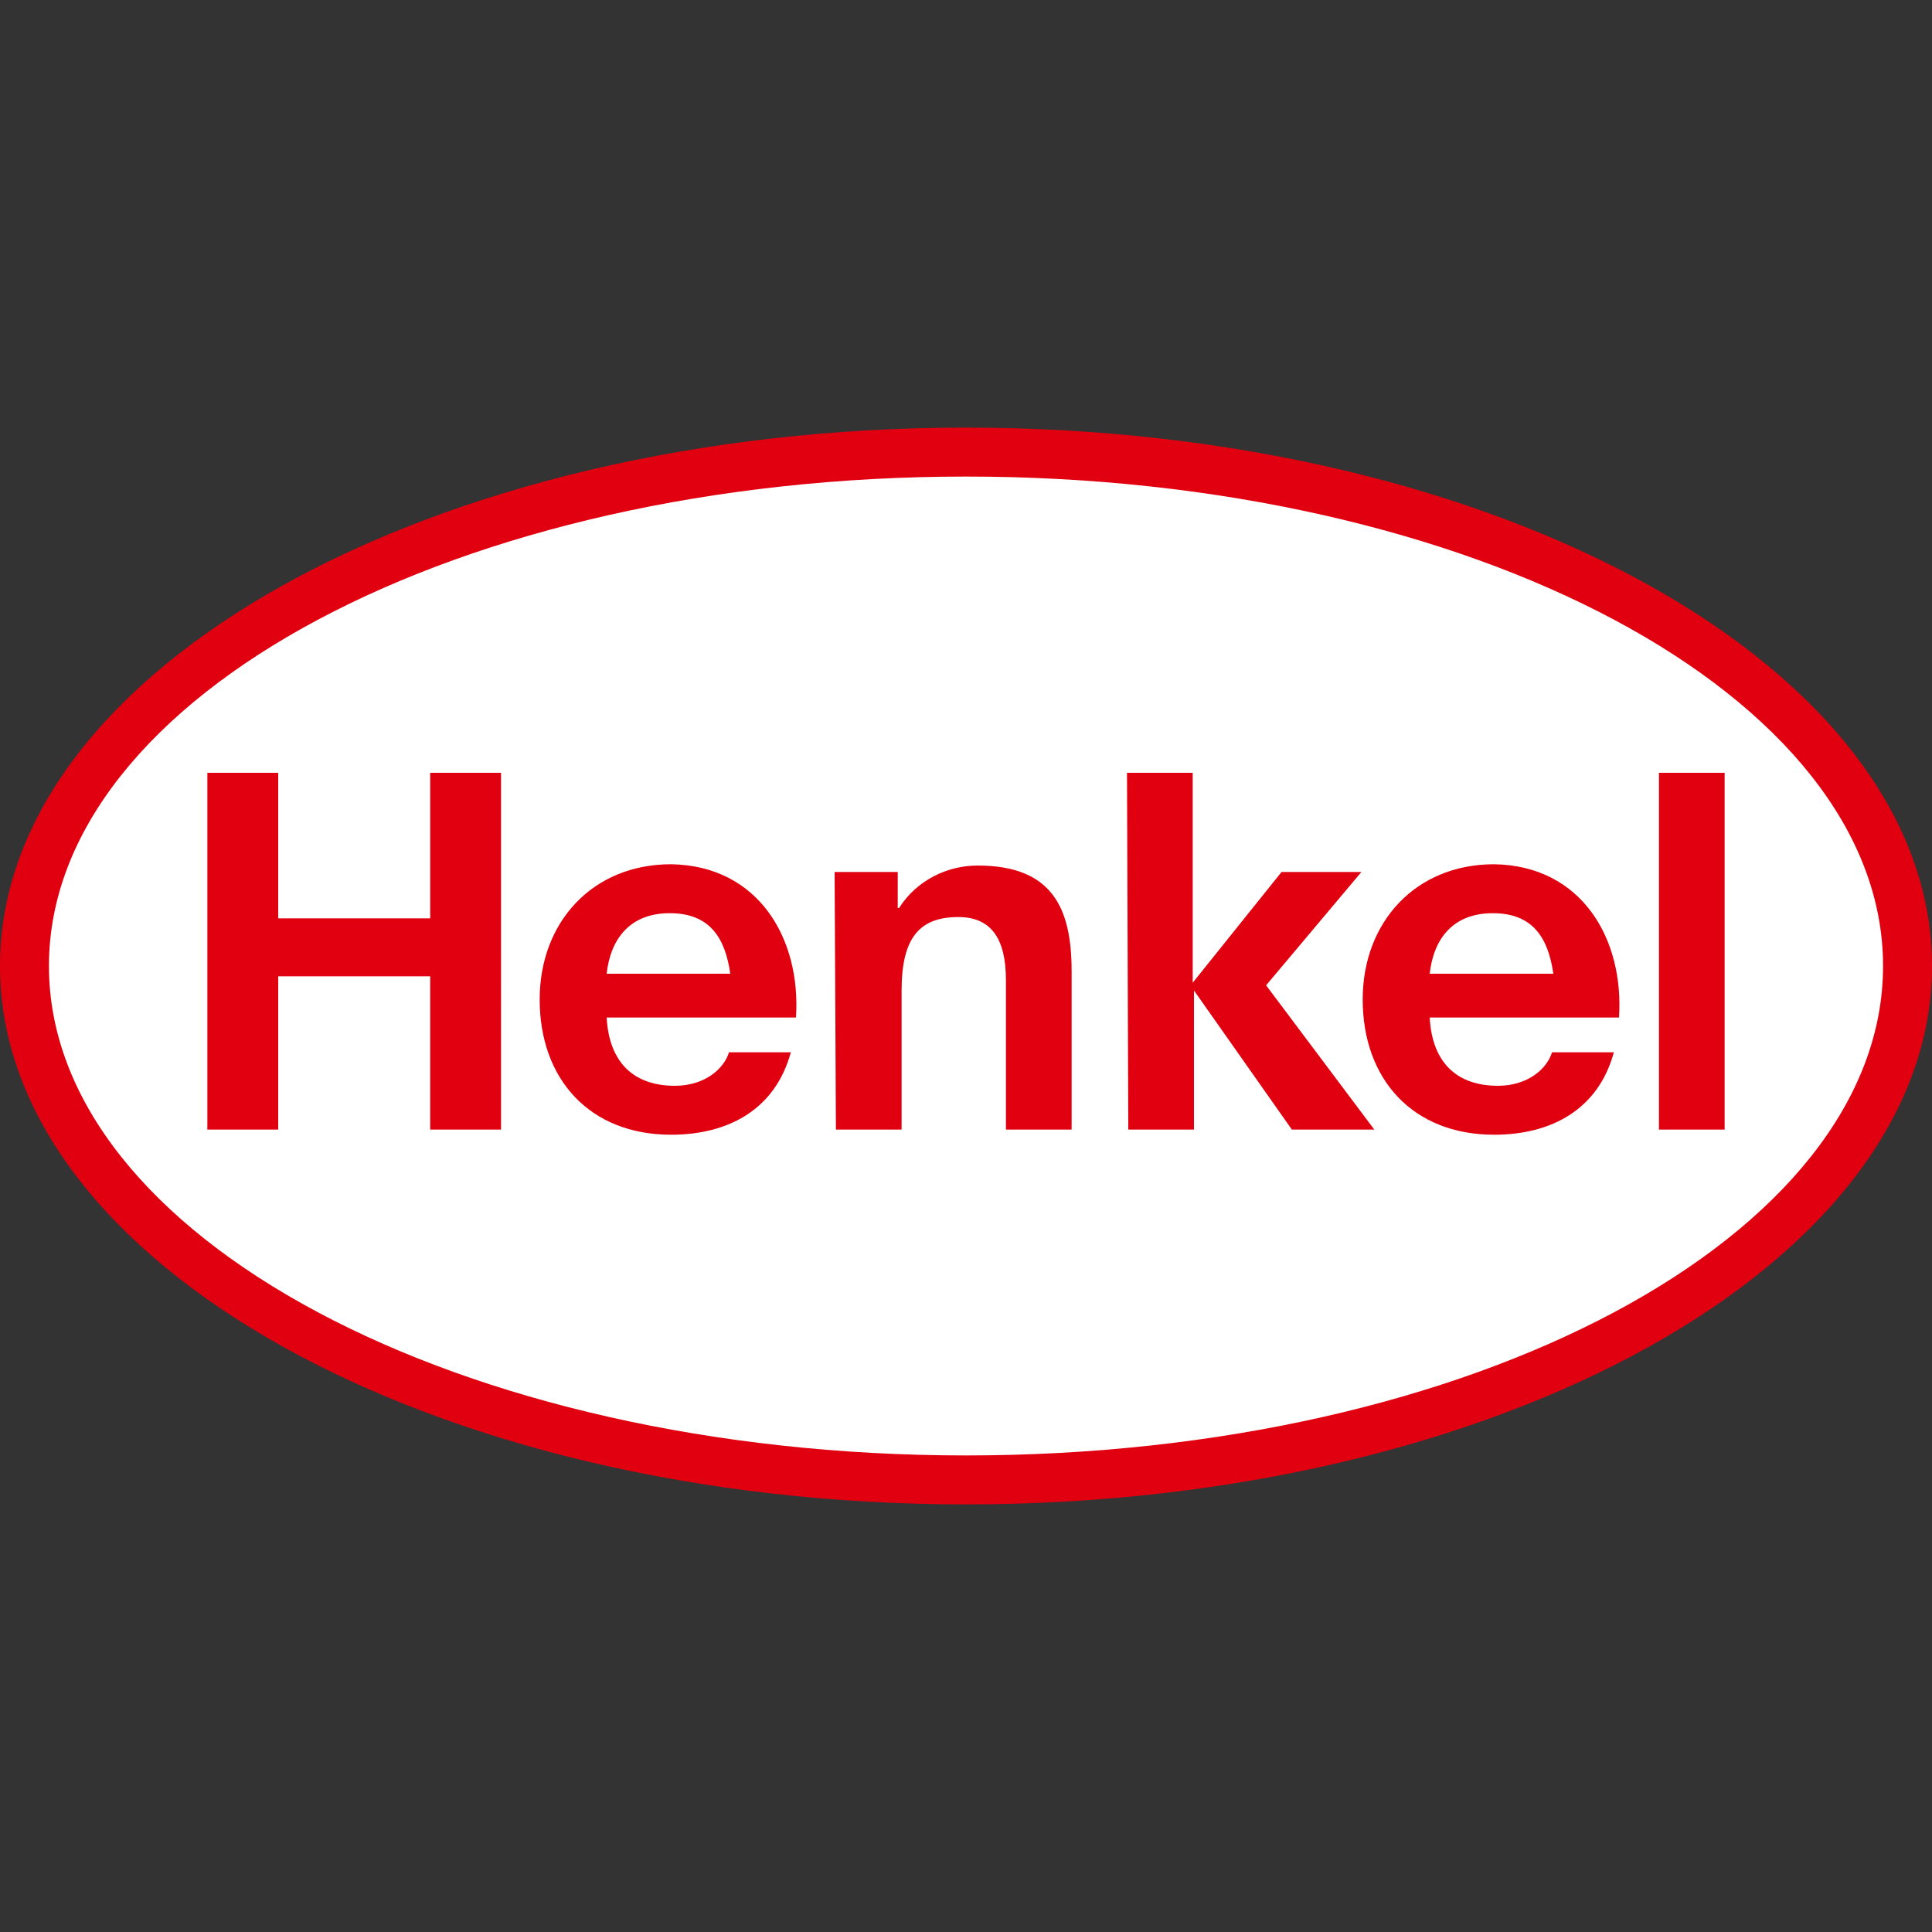
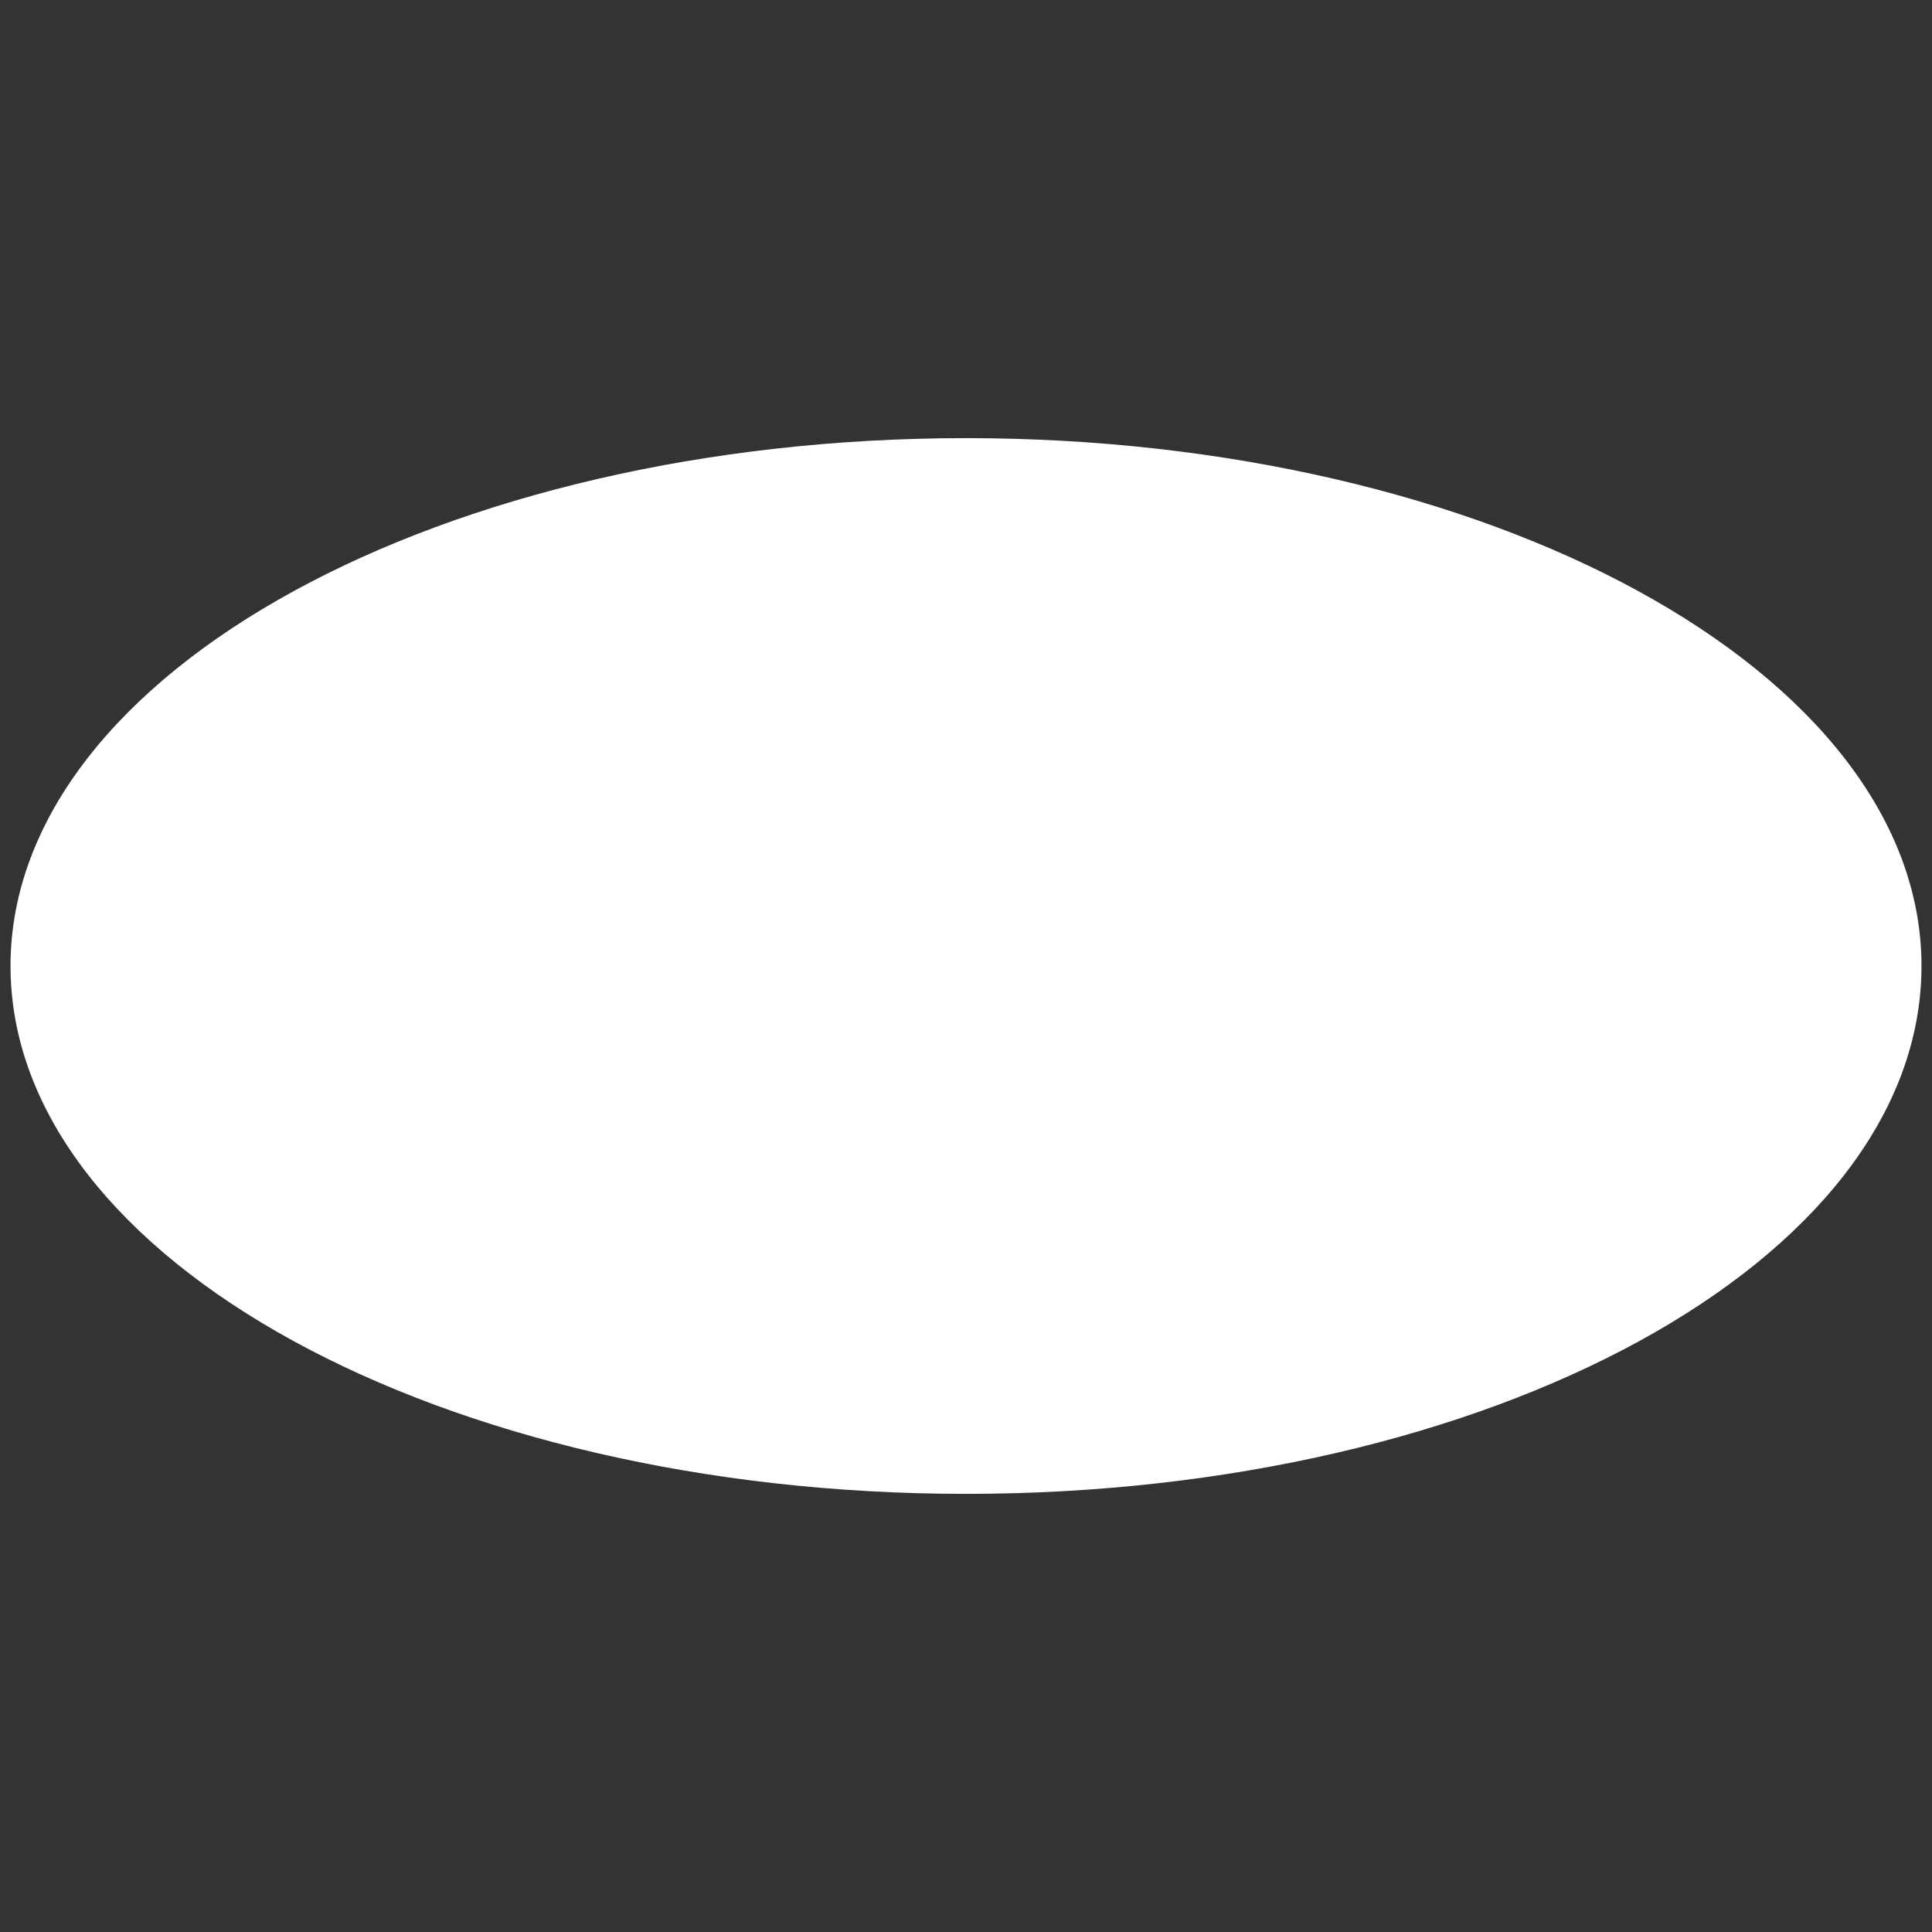
<svg xmlns="http://www.w3.org/2000/svg" version="1.1" id="Henkel" x="150px" y="150px" viewBox="0 0 150 150" style="enable-background:new 0 0 150 150;" xml:space="preserve">
  <rect x="0" y="0" width="150" height="150" fill="#333333" stroke="none" />
  <style type="text/css"> .st0{fill:#FFFFFF;stroke:#FFFFFF;stroke-width:1.967;} .st1{fill:#E1000F;} </style>
  <path class="st0" d="M75,35C34.7,35,1.8,53,1.8,75c0,22,32.8,40,73.2,40s73.2-17.9,73.2-40C148.2,53,115.3,35,75,35z" />
-   <path class="st1" d="M75,33.2c41.4,0,75,18.7,75,41.8s-33.6,41.8-75,41.8C33.6,116.8,0,98.1,0,75S33.6,33.2,75,33.2z M75,37 C35.7,37,3.8,54,3.8,75c0,21,31.9,38,71.2,38c39.3,0,71.2-17,71.2-38C146.2,54,114.3,37,75,37z M61.8,79H47.1 c0.2,3.6,2.2,5.3,5.3,5.3c2.3,0,3.8-1.3,4.2-2.6h4.8c-1.2,4.4-4.8,6.4-9.3,6.4c-6.3,0-10.2-4.3-10.2-10.5c0-6,4.1-10.5,10.2-10.5 C58.9,67.2,62.2,72.9,61.8,79z M52,70.9c-3.1,0-4.6,2-4.9,4.7h9.6C56.3,72.8,55.1,70.9,52,70.9z M125.7,79H111 c0.2,3.6,2.2,5.3,5.3,5.3c2.3,0,3.8-1.3,4.2-2.6h4.8c-1.2,4.4-4.8,6.4-9.3,6.4c-6.3,0-10.2-4.3-10.2-10.5c0-6,4.1-10.5,10.2-10.5 C122.8,67.2,126.1,72.9,125.7,79z M115.9,70.9c-3.1,0-4.6,2-4.9,4.7h9.6C120.2,72.8,119,70.9,115.9,70.9z M16.1,87.7h5.5V75.8h11.8 v11.9h5.5V60h-5.5v11.3H21.6V60h-5.5V87.7z M64.9,87.7H70V76.9c0-4.1,1.4-5.7,4.4-5.7c2.5,0,3.7,1.6,3.7,4.9v11.6h5.1V75.4 c0-4.9-1.5-8.2-7.3-8.2c-2.3,0-4.7,1.1-6.1,3.3h-0.1v-2.8h-4.9L64.9,87.7L64.9,87.7z M87.6,87.7h5.1V76.9l7.6,10.8h6.4l-8.4-11.2 l7.4-8.8h-6.2l-6.9,8.6V60h-5.1L87.6,87.7L87.6,87.7z M128.8,87.7h5.1V60h-5.1V87.7z" />
</svg>